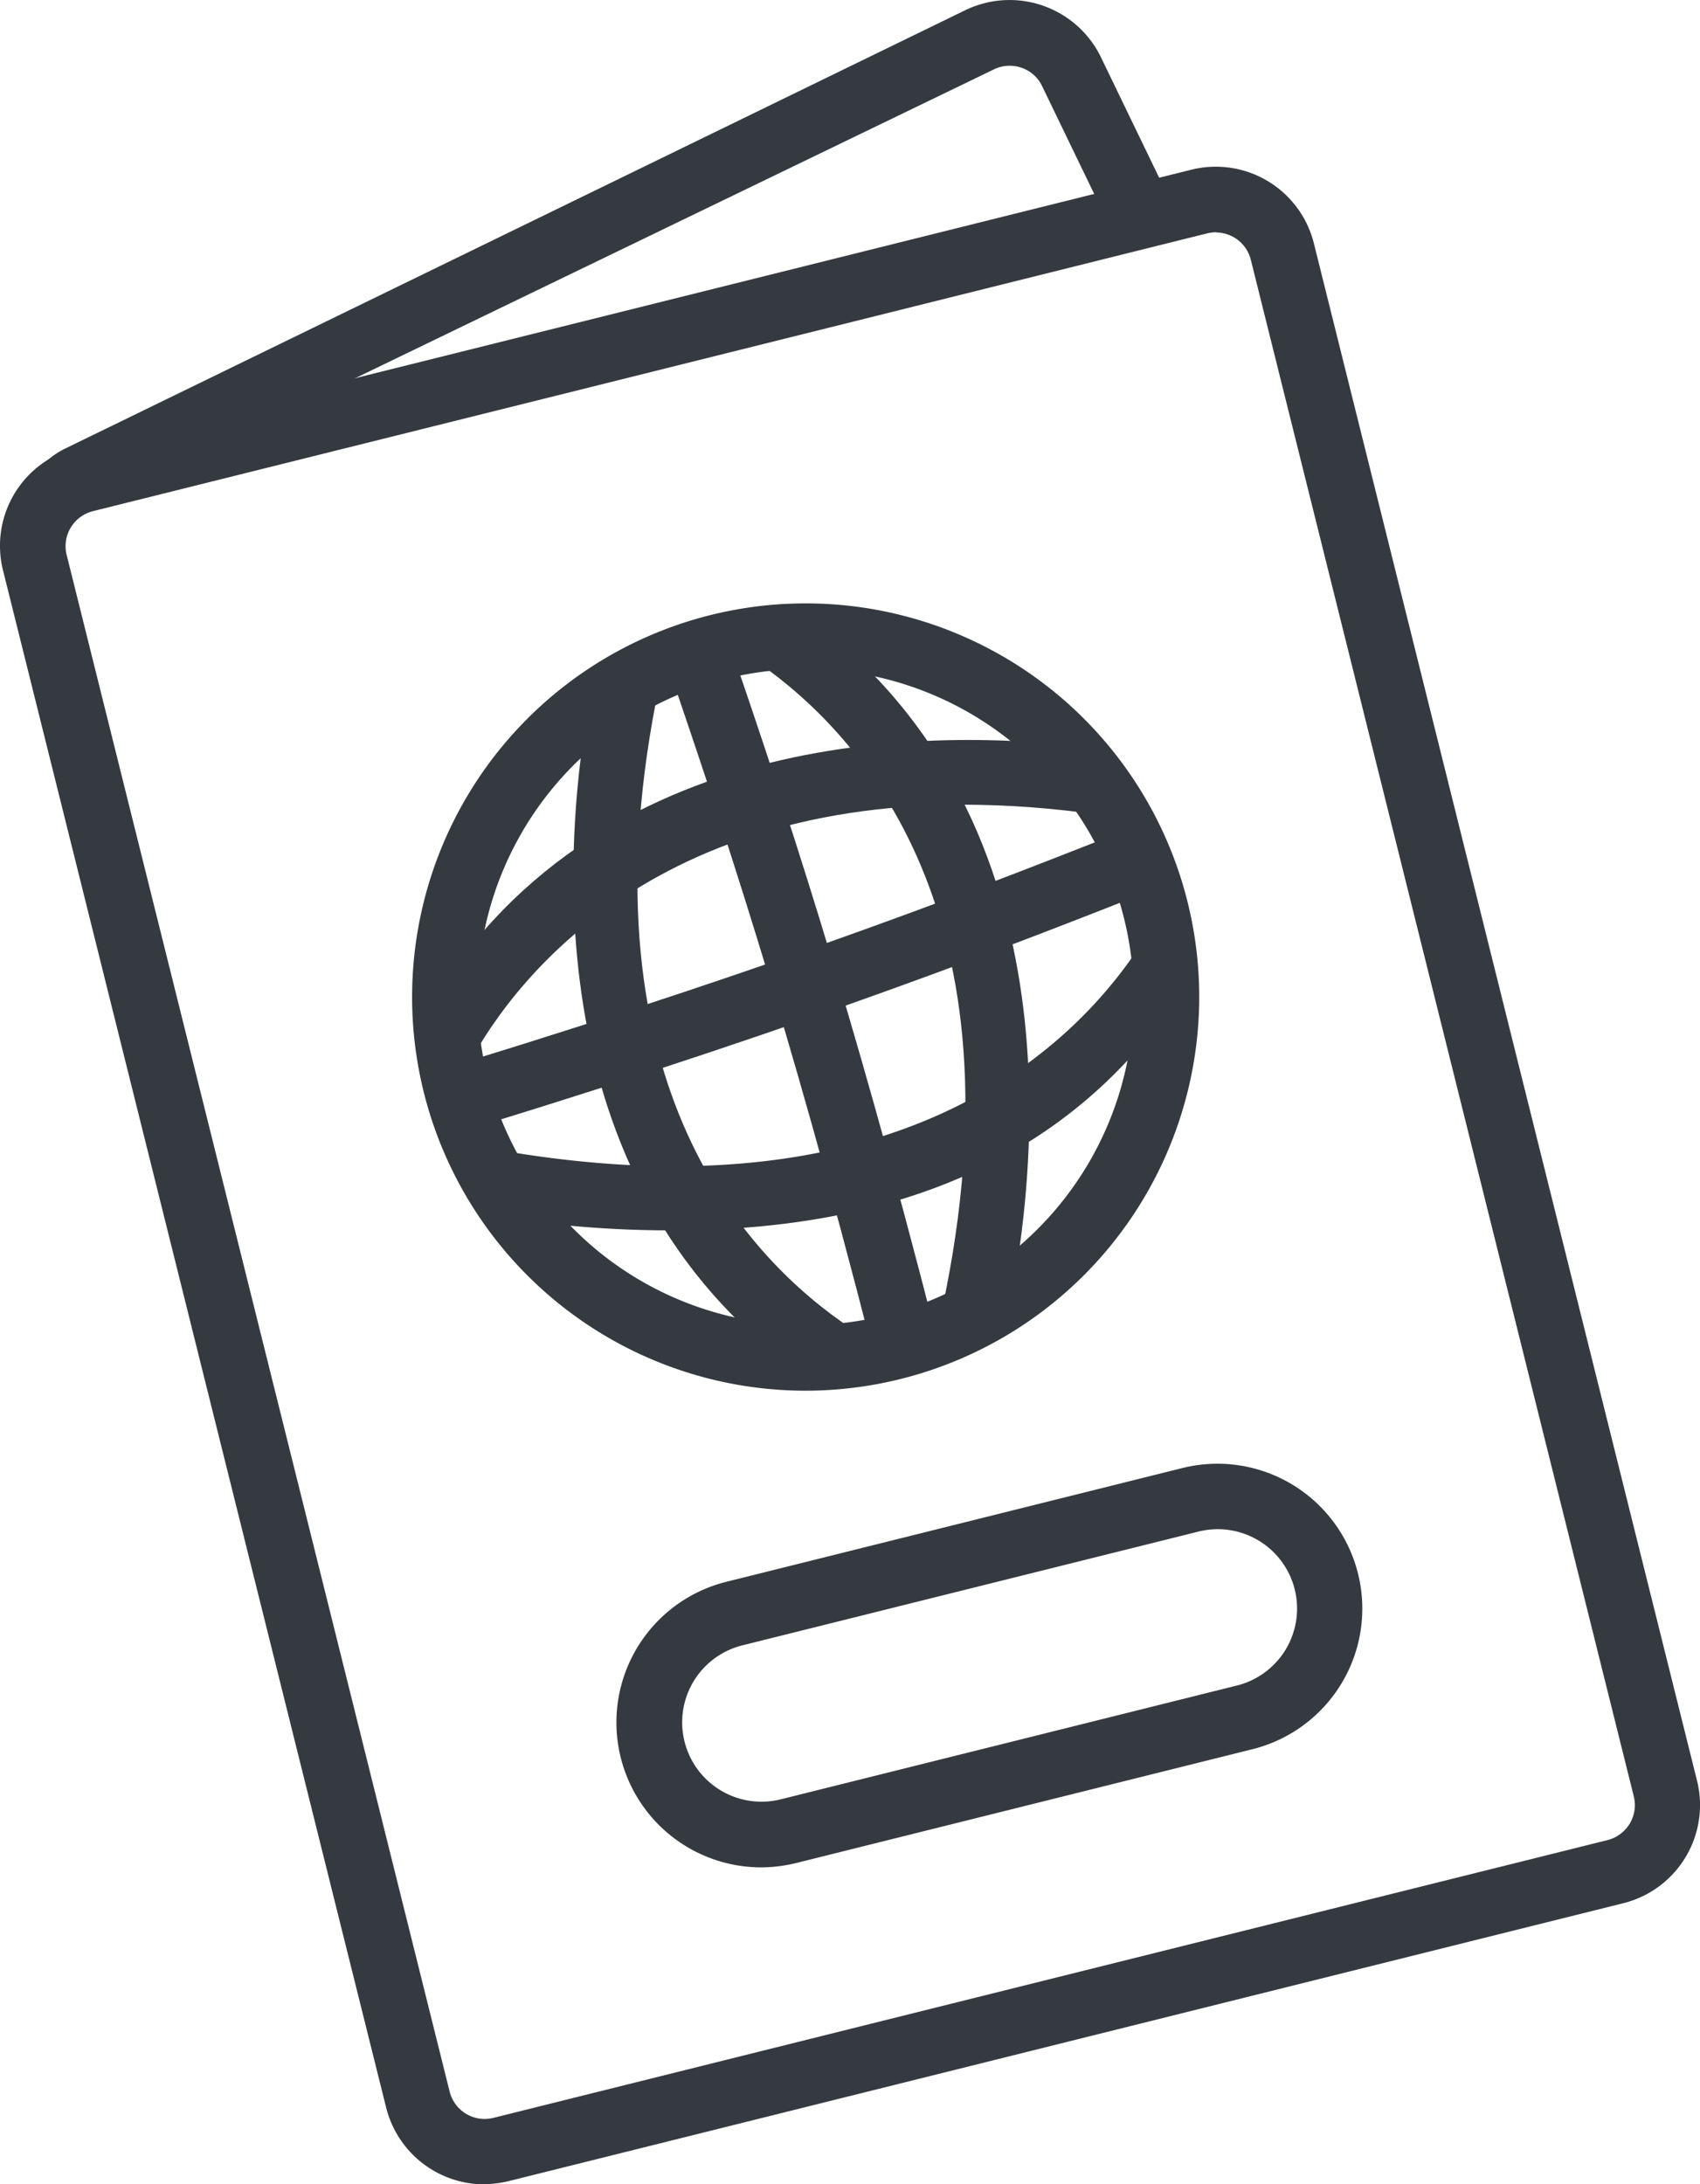
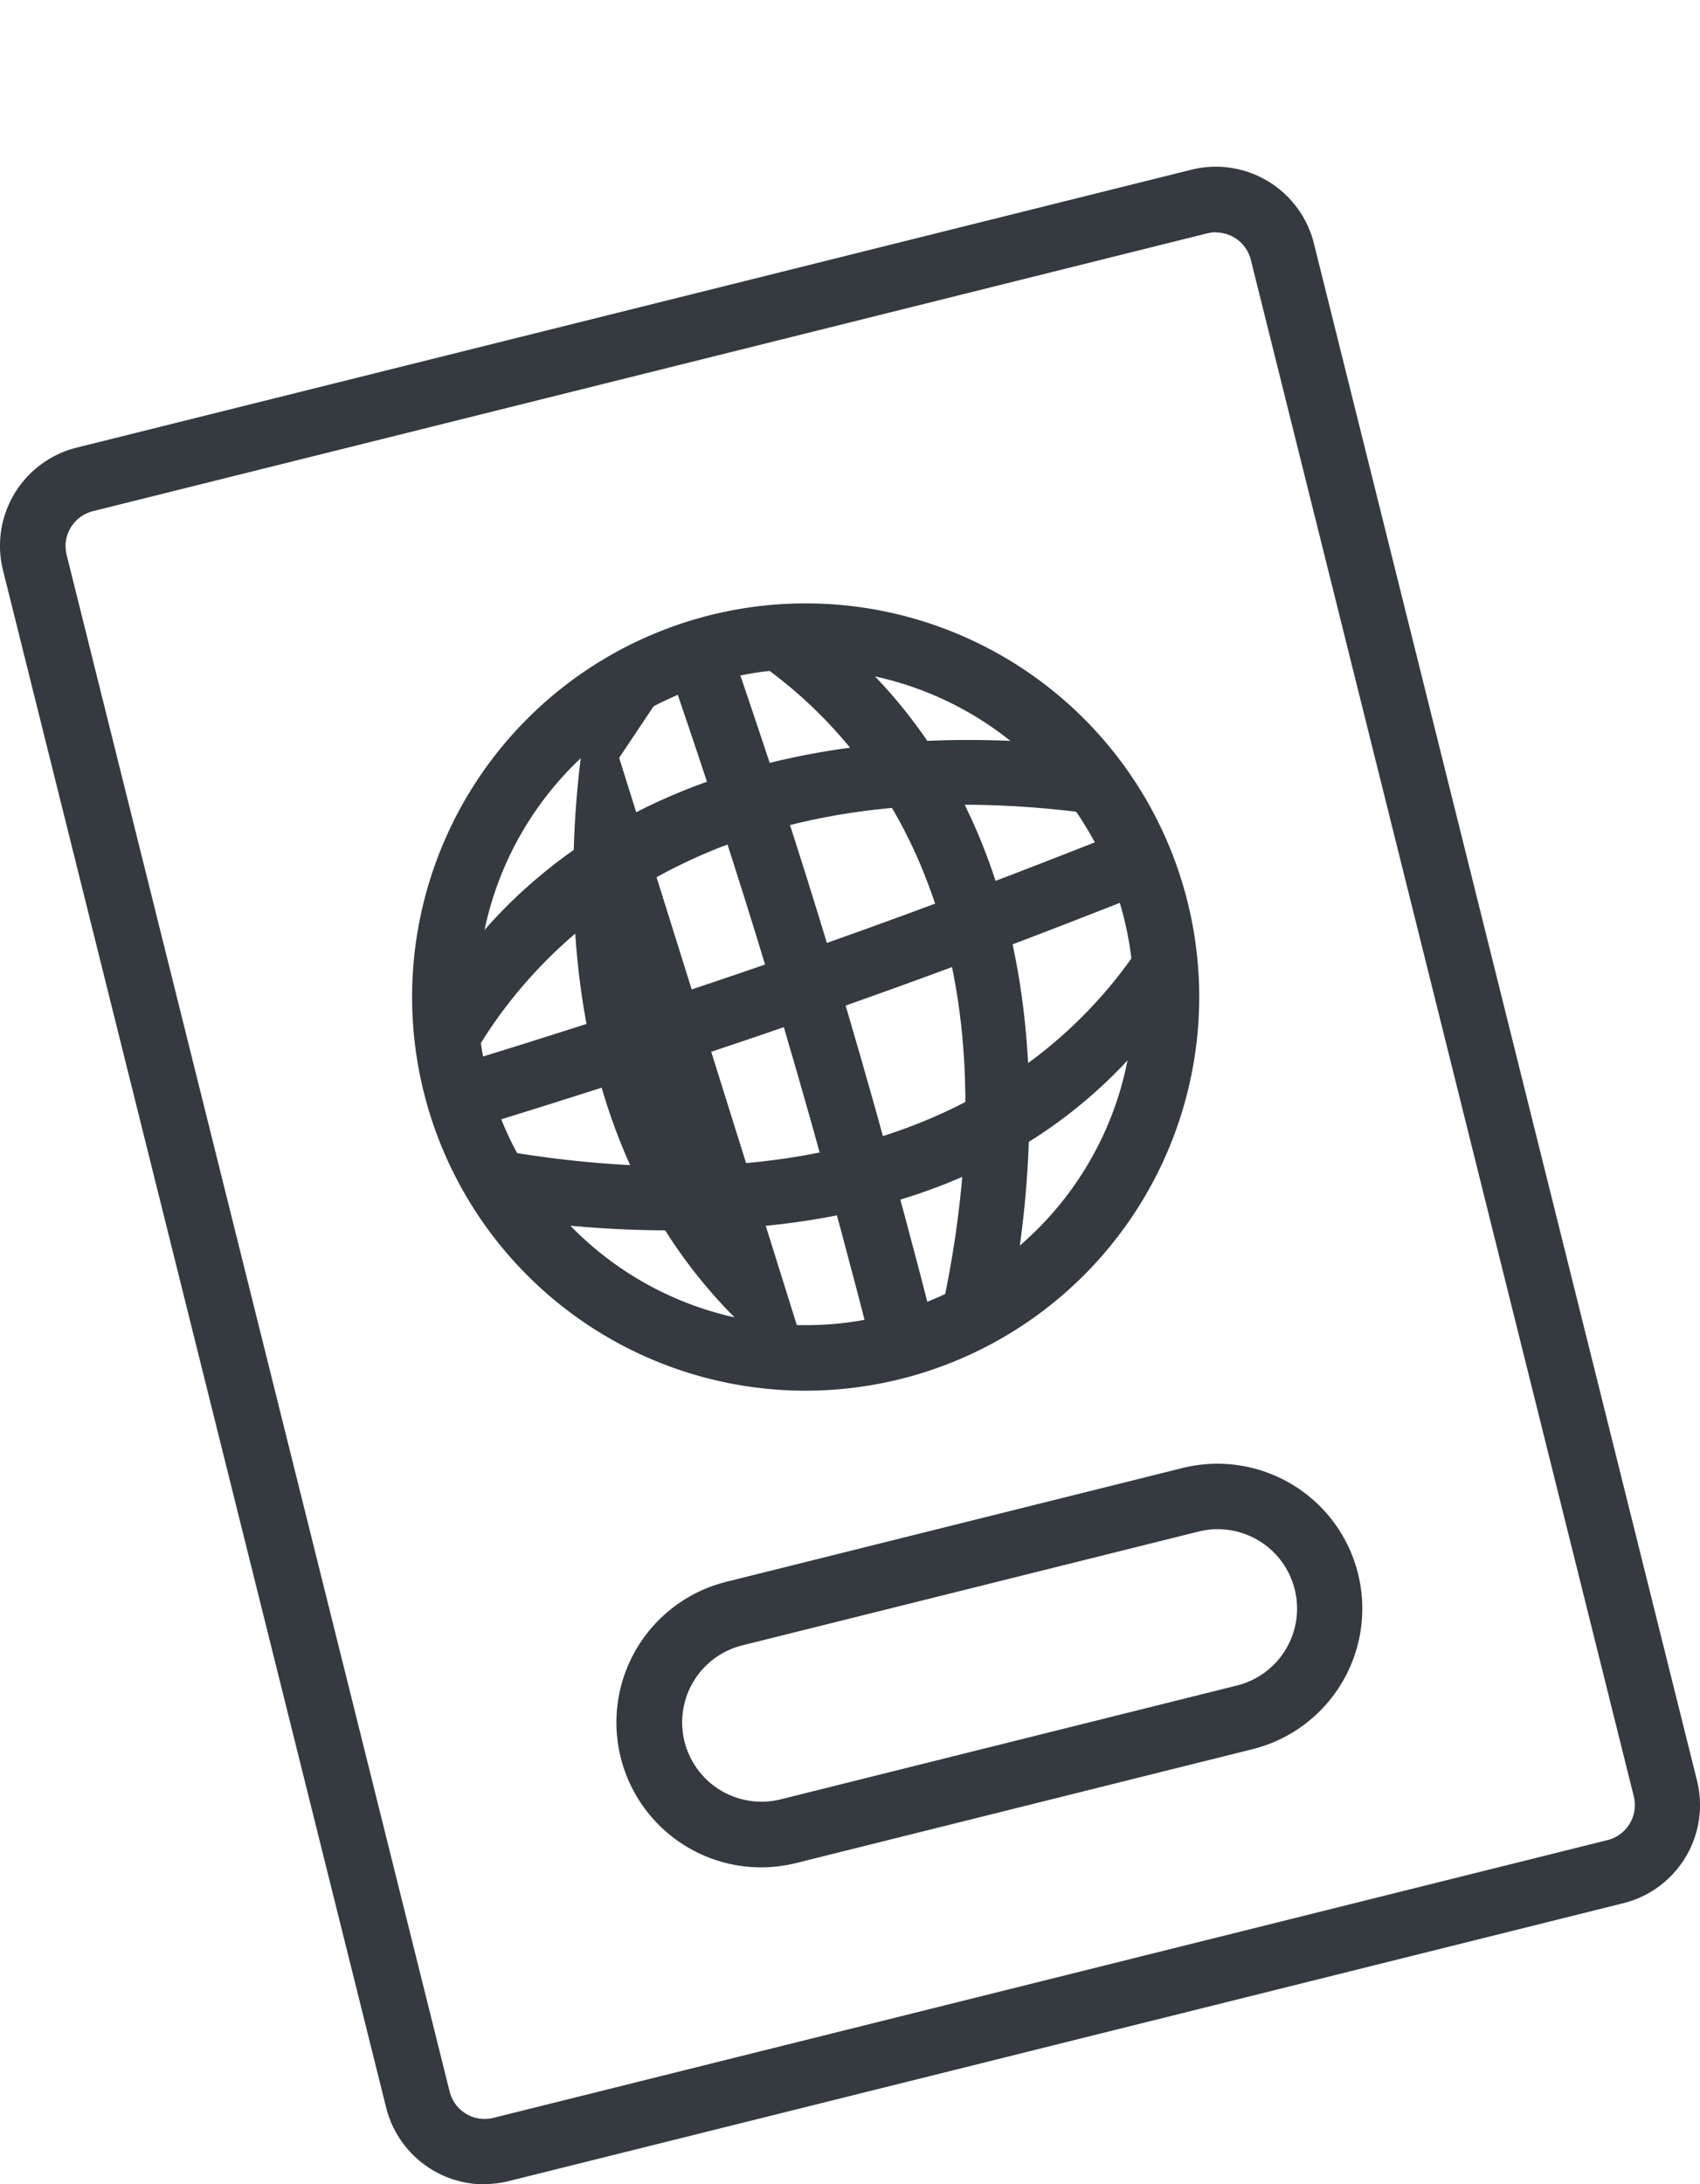
<svg xmlns="http://www.w3.org/2000/svg" width="77.838" height="99.99" viewBox="0 0 77.838 99.99">
  <g id="BSR_Icon_boekje" transform="translate(-17.951 -6.119)">
    <path id="Path_386" data-name="Path 386" d="M40.13,106.11a4.639,4.639,0,0,1-4.5-3.52L18.09,32.23a4.629,4.629,0,0,1,3.37-5.62L72.49,13.89a4.629,4.629,0,0,1,5.62,3.37L95.65,87.62a4.629,4.629,0,0,1-3.37,5.62L41.25,105.96a4.838,4.838,0,0,1-1.12.14Zm33.5-89.36a1.9,1.9,0,0,0-.4.05L22.2,29.52a1.66,1.66,0,0,0-1.01.75A1.641,1.641,0,0,0,21,31.51l17.54,70.36a1.66,1.66,0,0,0,.75,1.01,1.641,1.641,0,0,0,1.24.19L91.56,90.35a1.66,1.66,0,0,0,1.01-.75,1.641,1.641,0,0,0,.19-1.24L75.22,18a1.652,1.652,0,0,0-1.59-1.24Z" fill="#343a40" />
    <path id="Path_387" data-name="Path 387" d="M52.81,91.6A6.634,6.634,0,0,1,51.2,78.53l20.89-5.21A6.632,6.632,0,0,1,75.3,86.19L54.41,91.4a6.807,6.807,0,0,1-1.6.2ZM72.82,76.23,51.93,81.44a3.632,3.632,0,0,0,1.75,7.05l20.89-5.21a3.632,3.632,0,1,0-1.75-7.05Z" fill="#343a40" />
-     <path id="Path_388" data-name="Path 388" d="M20.11,30.25l-1.25-.67a3.756,3.756,0,0,1,2.1-2.94L62.16,6.58a4.65,4.65,0,0,1,6.2,2.16l3.2,6.62-2.7,1.31-3.2-6.62a1.607,1.607,0,0,0-.94-.83,1.642,1.642,0,0,0-1.25.07Z" fill="#343a40" />
    <path id="Path_389" data-name="Path 389" d="M54.84,69.78A18.02,18.02,0,1,1,72.86,51.76,18.036,18.036,0,0,1,54.84,69.78Zm0-33.04A15.02,15.02,0,1,0,69.86,51.76,15.04,15.04,0,0,0,54.84,36.74Z" fill="#343a40" />
    <path id="Path_390" data-name="Path 390" d="M57.92,68.02c-3.95-15.44-7.05-24.55-9.31-31.2l-.12-.34,2.84-.96.12.34c2.28,6.7,5.39,15.87,9.37,31.43l-2.91.74Z" fill="#343a40" />
    <path id="Path_391" data-name="Path 391" d="M64.05,66.51l-2.93-.62c3.78-17.84-3.66-26.09-8.43-29.42l1.72-2.46c13,9.07,11.08,25.75,9.65,32.5Z" fill="#343a40" />
-     <path id="Path_392" data-name="Path 392" d="M55.27,69.44C42.21,60.72,43.75,44.37,45.02,37.75l2.95.56c-3.35,17.47,4.18,25.44,8.97,28.63l-1.67,2.5Z" fill="#343a40" />
+     <path id="Path_392" data-name="Path 392" d="M55.27,69.44C42.21,60.72,43.75,44.37,45.02,37.75l2.95.56l-1.67,2.5Z" fill="#343a40" />
    <path id="Path_393" data-name="Path 393" d="M40.02,57.64l-.88-2.87c15.23-4.68,24.18-8.21,30.71-10.79l.35-.14,1.1,2.79-.35.14c-6.58,2.59-15.59,6.14-30.93,10.86Z" fill="#343a40" />
    <path id="Path_394" data-name="Path 394" d="M48.48,62.44a48.526,48.526,0,0,1-7.55-.61l.48-2.96c17.99,2.92,25.89-4.91,28.98-9.83L72.38,51c-6.1,9.71-16.01,11.45-23.9,11.45Z" fill="#343a40" />
    <path id="Path_395" data-name="Path 395" d="M39.82,54.1l-2.24-1.9c8.08-13.46,24.49-12.7,31.17-11.75l-.42,2.97c-17.62-2.51-25.55,5.75-28.51,10.69Z" fill="#343a40" />
  </g>
</svg>